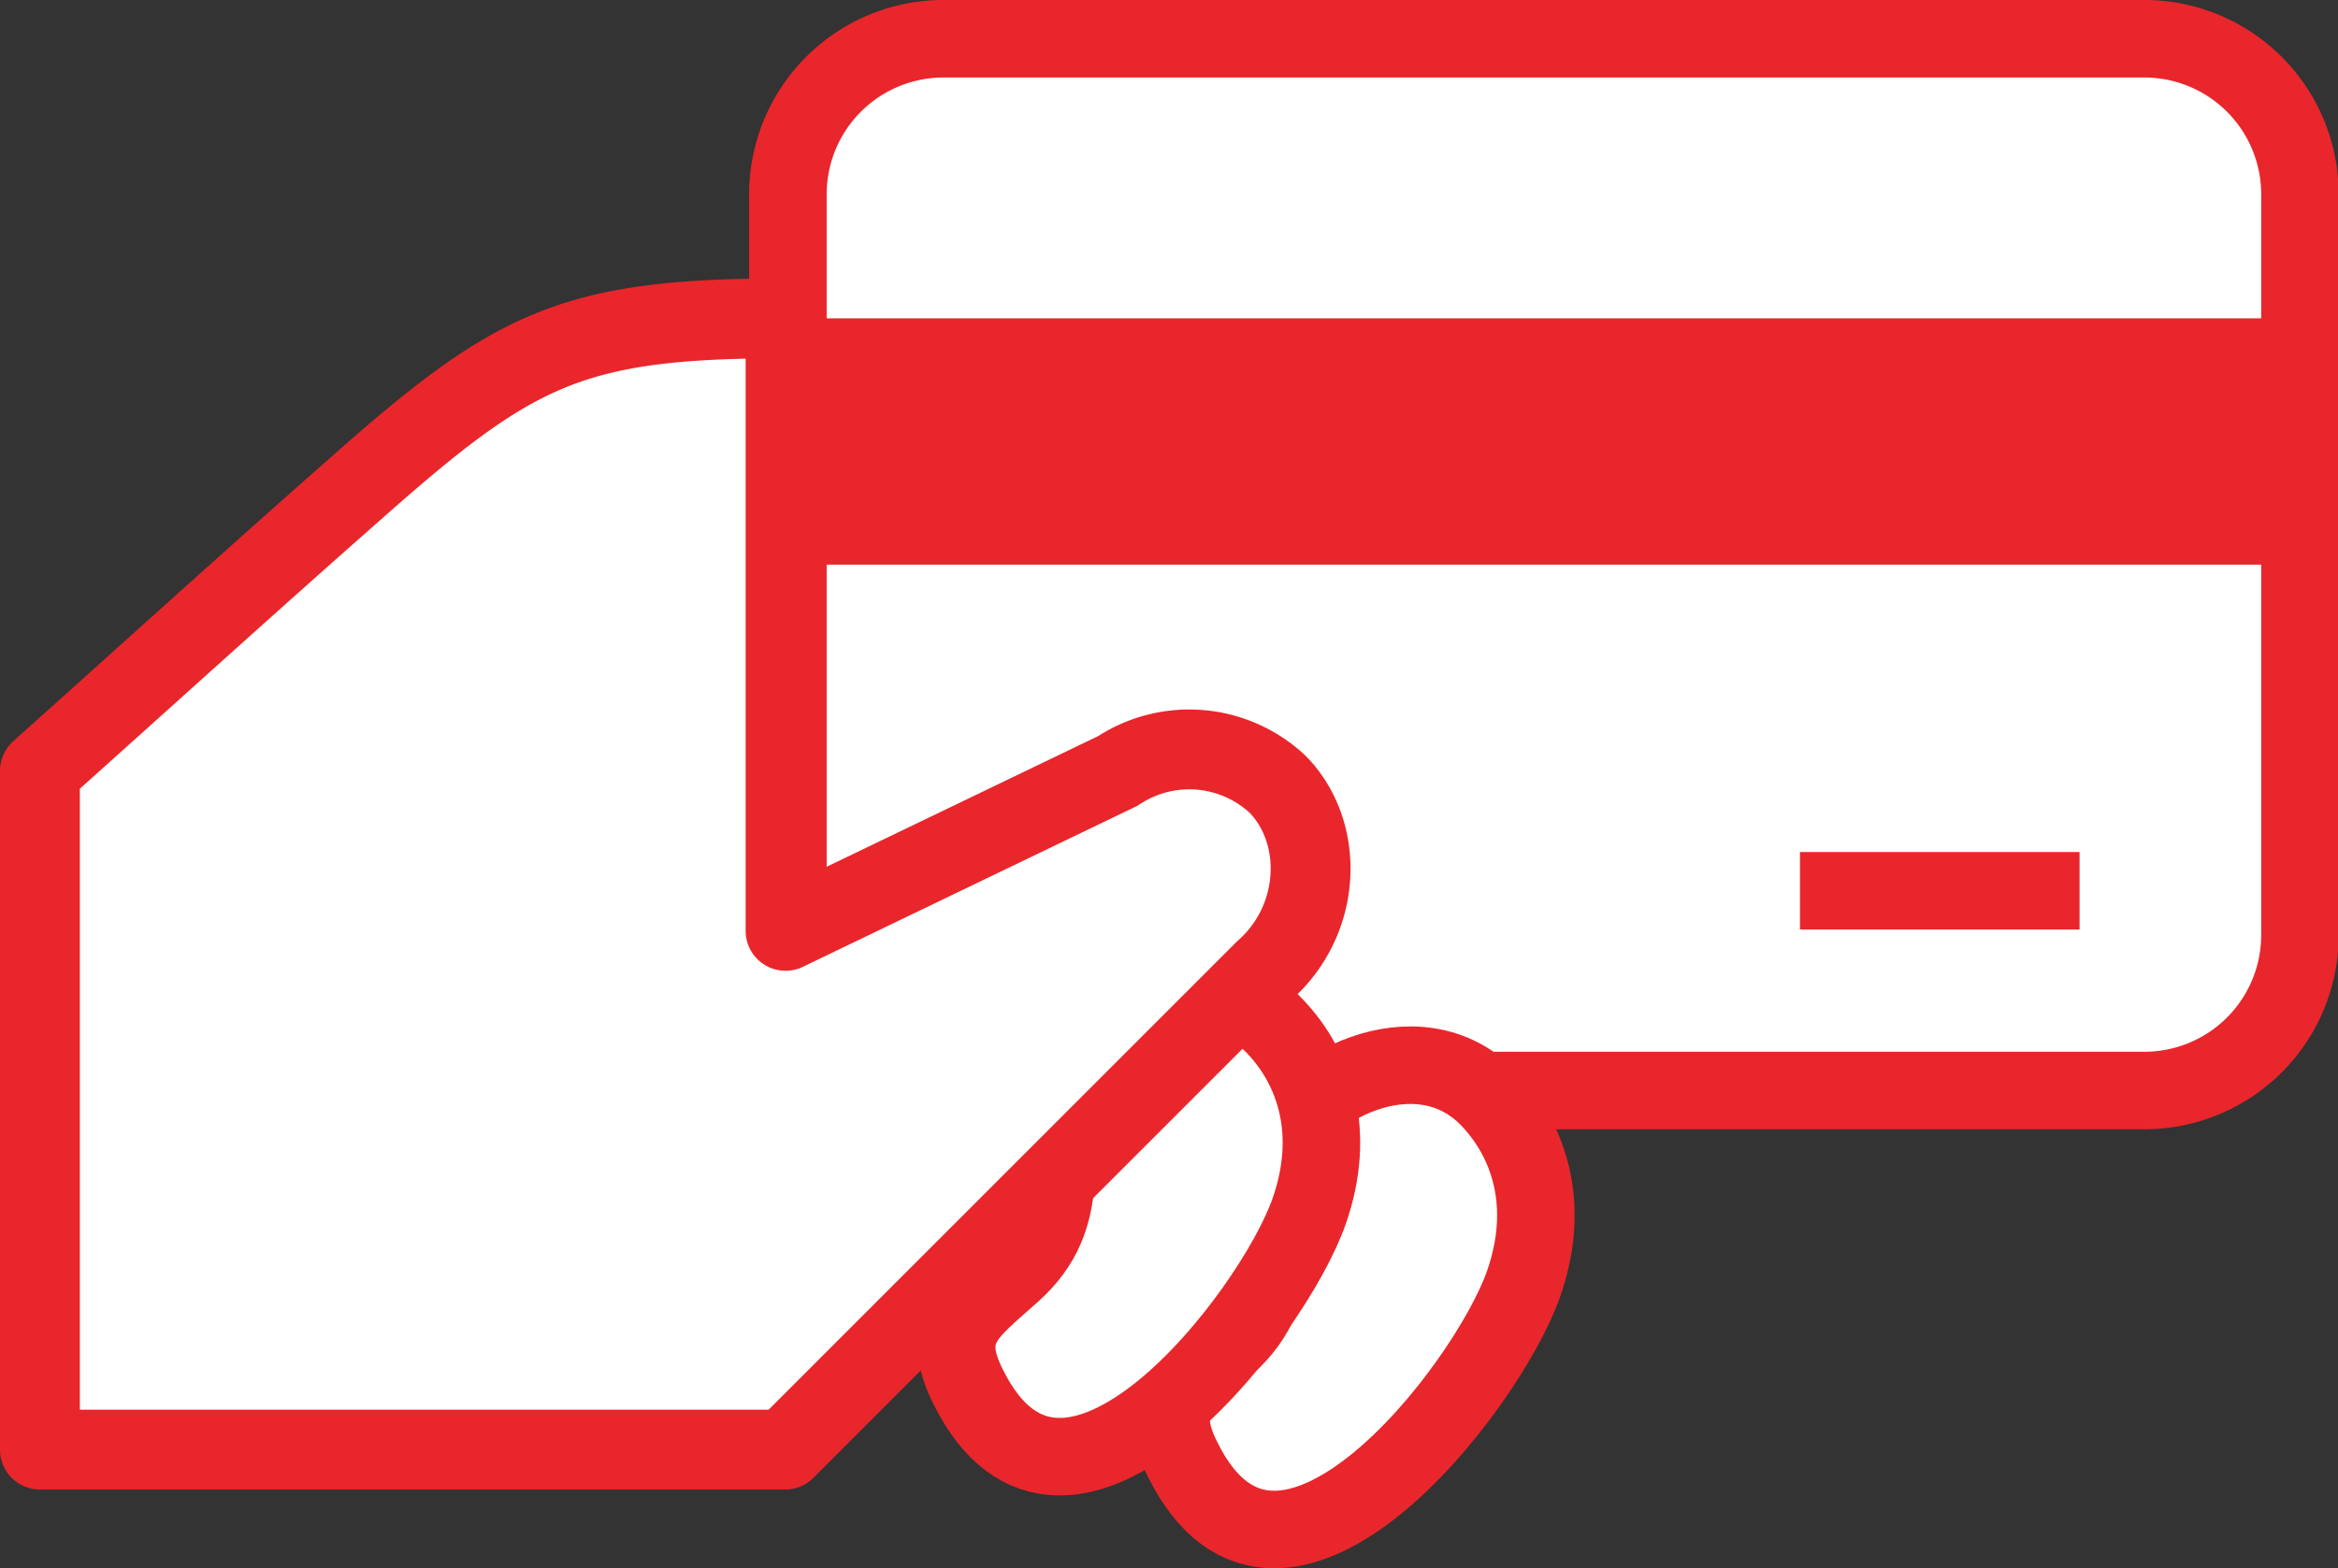
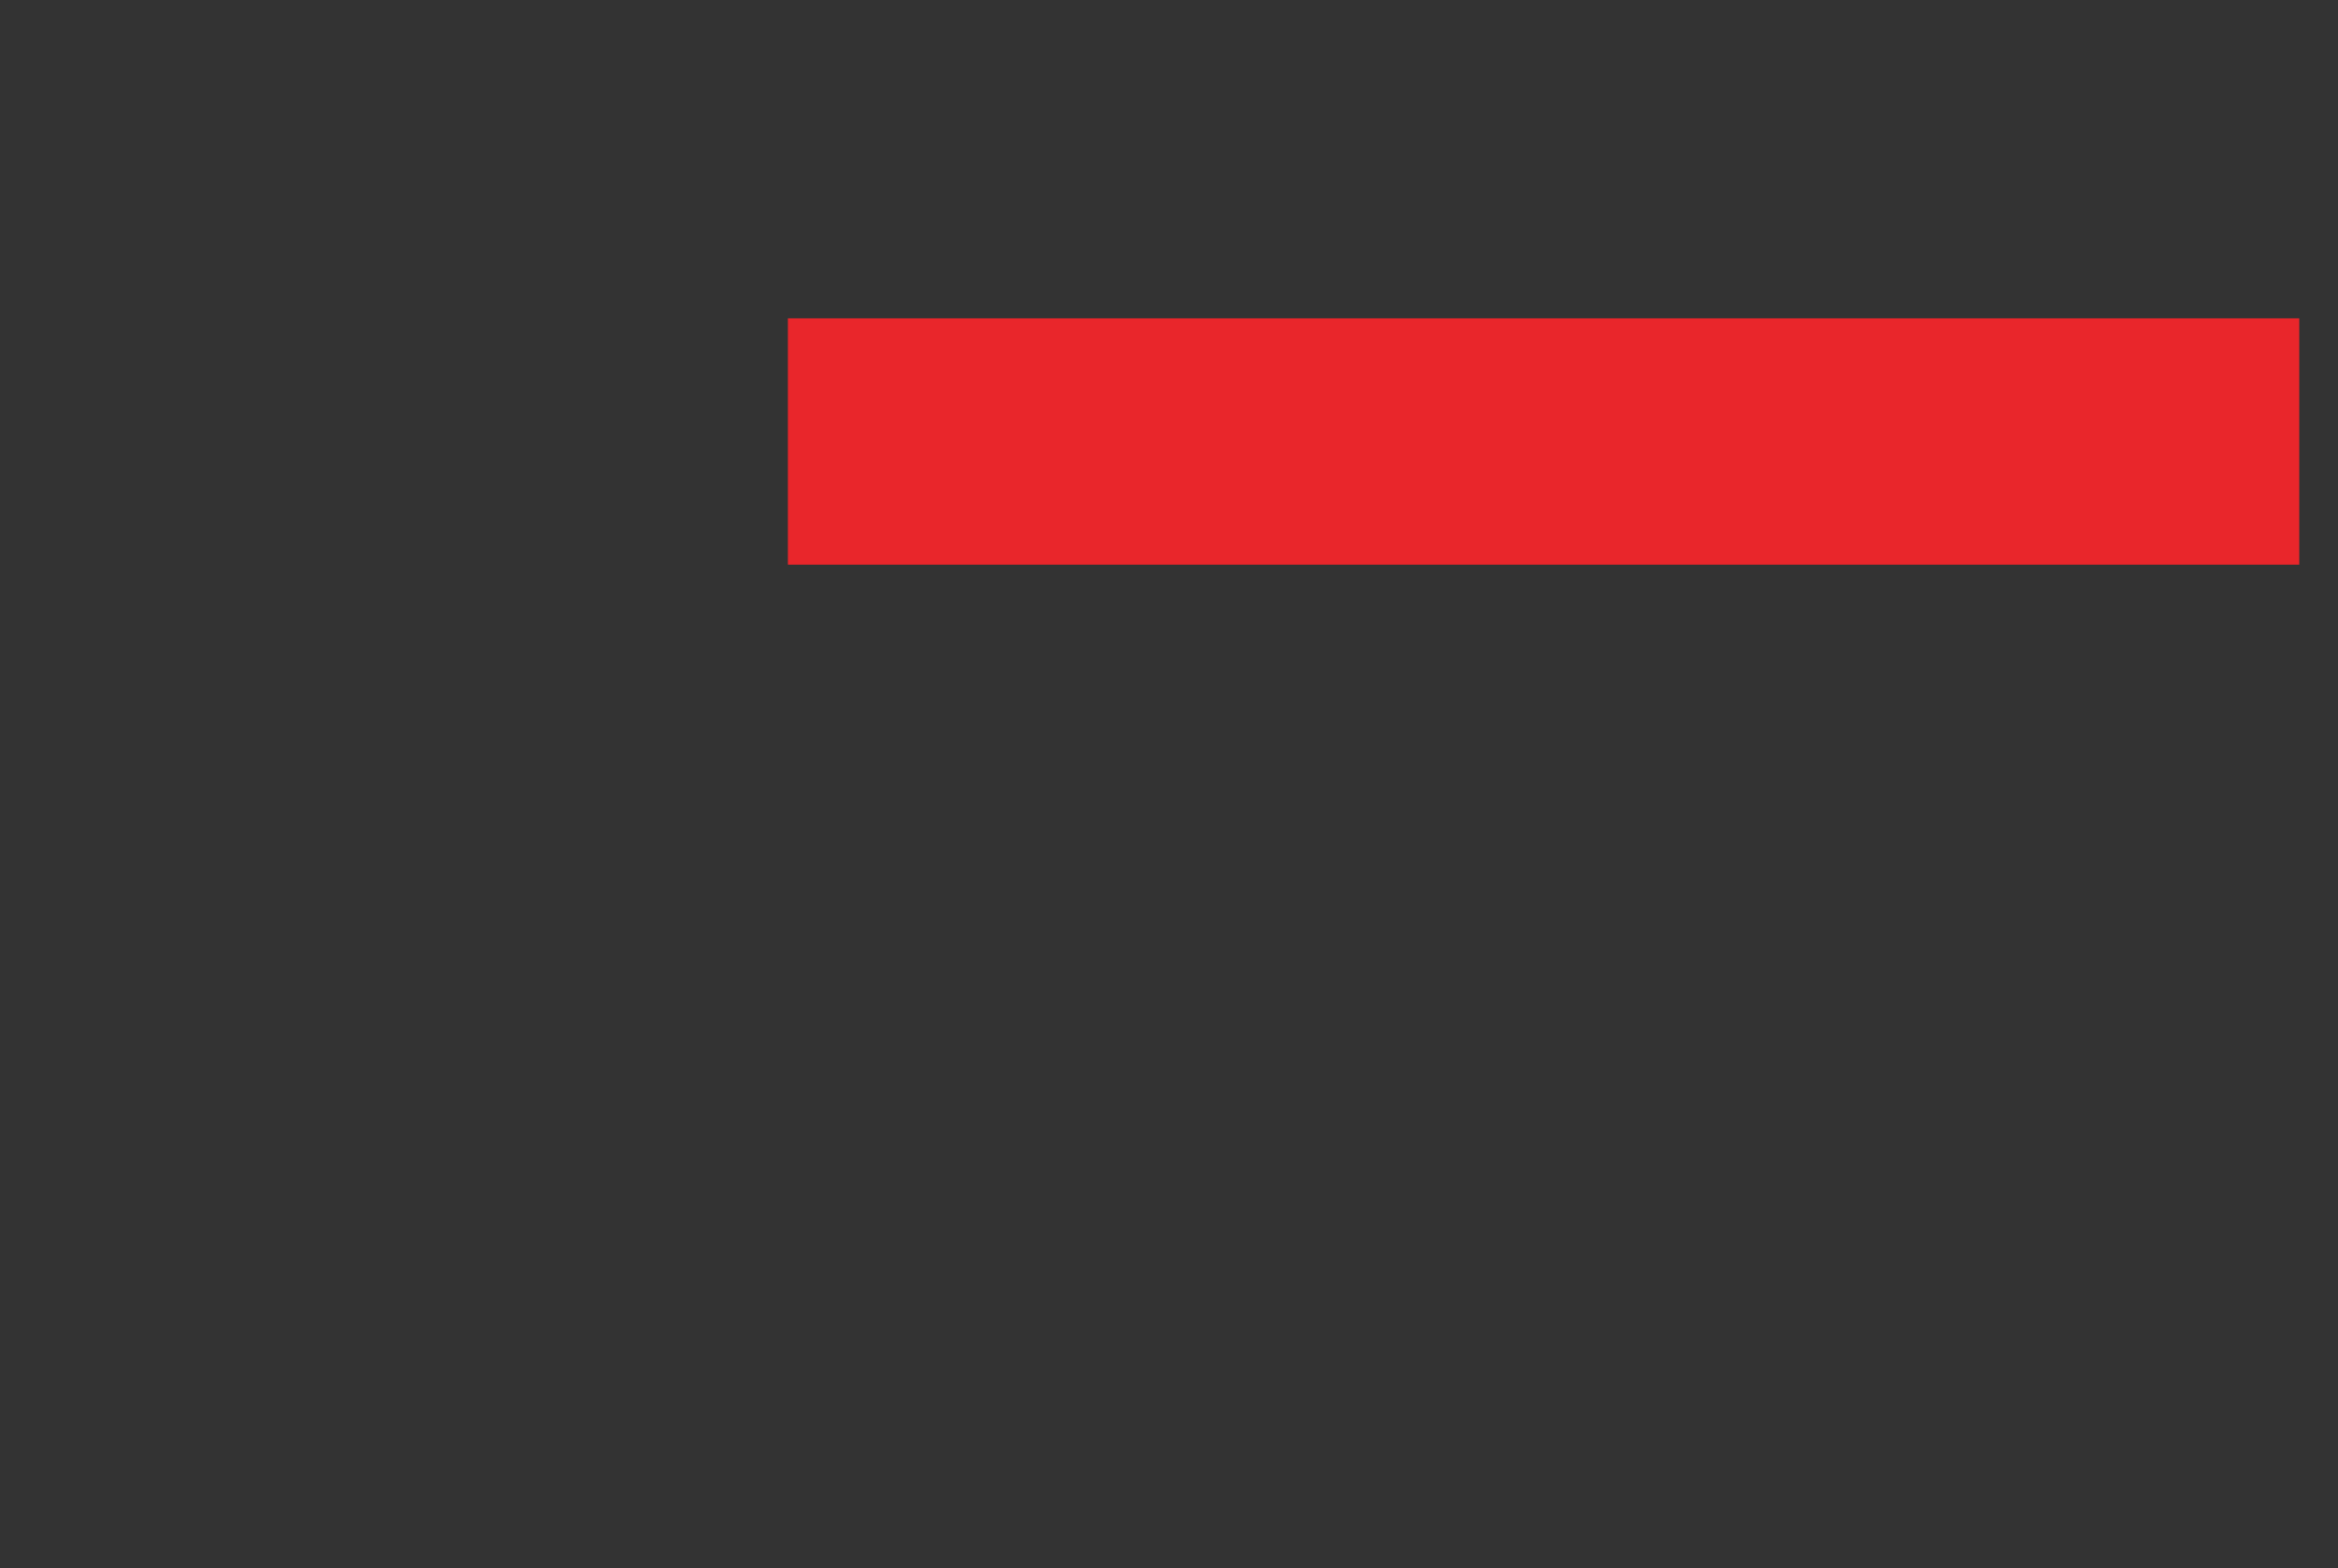
<svg xmlns="http://www.w3.org/2000/svg" viewBox="0 0 161.04 108.05">
  <rect x="0" y="0" width="161.04" height="108.05" fill="#333333" stroke="none" />
  <defs>
    <style>.cls-1,.cls-4{fill:#fff;}.cls-1,.cls-3,.cls-4{stroke:#e9262b;}.cls-1,.cls-3{stroke-miterlimit:10;stroke-width:5.34px;}.cls-2{fill:#e9262b;}.cls-3{fill:none;}.cls-4{stroke-linejoin:round;stroke-width:5.5px;}</style>
  </defs>
  <title>manotarjeta</title>
  <g id="Capa_2" data-name="Capa 2">
    <g id="Capa_1-2" data-name="Capa 1">
-       <path class="cls-1" d="M54.27,59.82V13.35A10.72,10.72,0,0,1,65,2.67h82.74a10.72,10.72,0,0,1,10.68,10.68V64.44a10.72,10.72,0,0,1-10.68,10.69H76.28" />
      <rect class="cls-2" x="54.27" y="21.93" width="104.1" height="16.97" />
-       <line class="cls-3" x1="143.24" y1="61.37" x2="123.98" y2="61.37" />
-       <path class="cls-1" d="M102.64,75.76c2.71,2.88,4.18,7.3,2.31,12.67-2.52,7.23-16.79,25.61-23.48,12.14-2-3.94,0-5.17,3-7.86,4.49-4,2.39-8.39,3.67-13.48C89.19,75.13,97.64,70.45,102.64,75.76Z" />
-       <path class="cls-1" d="M87.87,70.76c2.71,2.88,4.18,7.29,2.31,12.67C87.66,90.66,73.39,109,66.7,95.57c-2-3.95,0-5.17,3-7.86,4.49-4,2.39-8.39,3.67-13.49C74.42,70.12,82.87,65.44,87.87,70.76Z" />
-       <path class="cls-4" d="M54.11,64.13,77,53.11a8.91,8.91,0,0,1,11,.92c3.23,3.29,3.1,9.3-.92,12.84l-33,33H2.75V53.11c7.23-6.47,14.42-13,21.69-19.4C35.4,24,39.31,21.93,54.11,21.93Z" />
    </g>
  </g>
</svg>